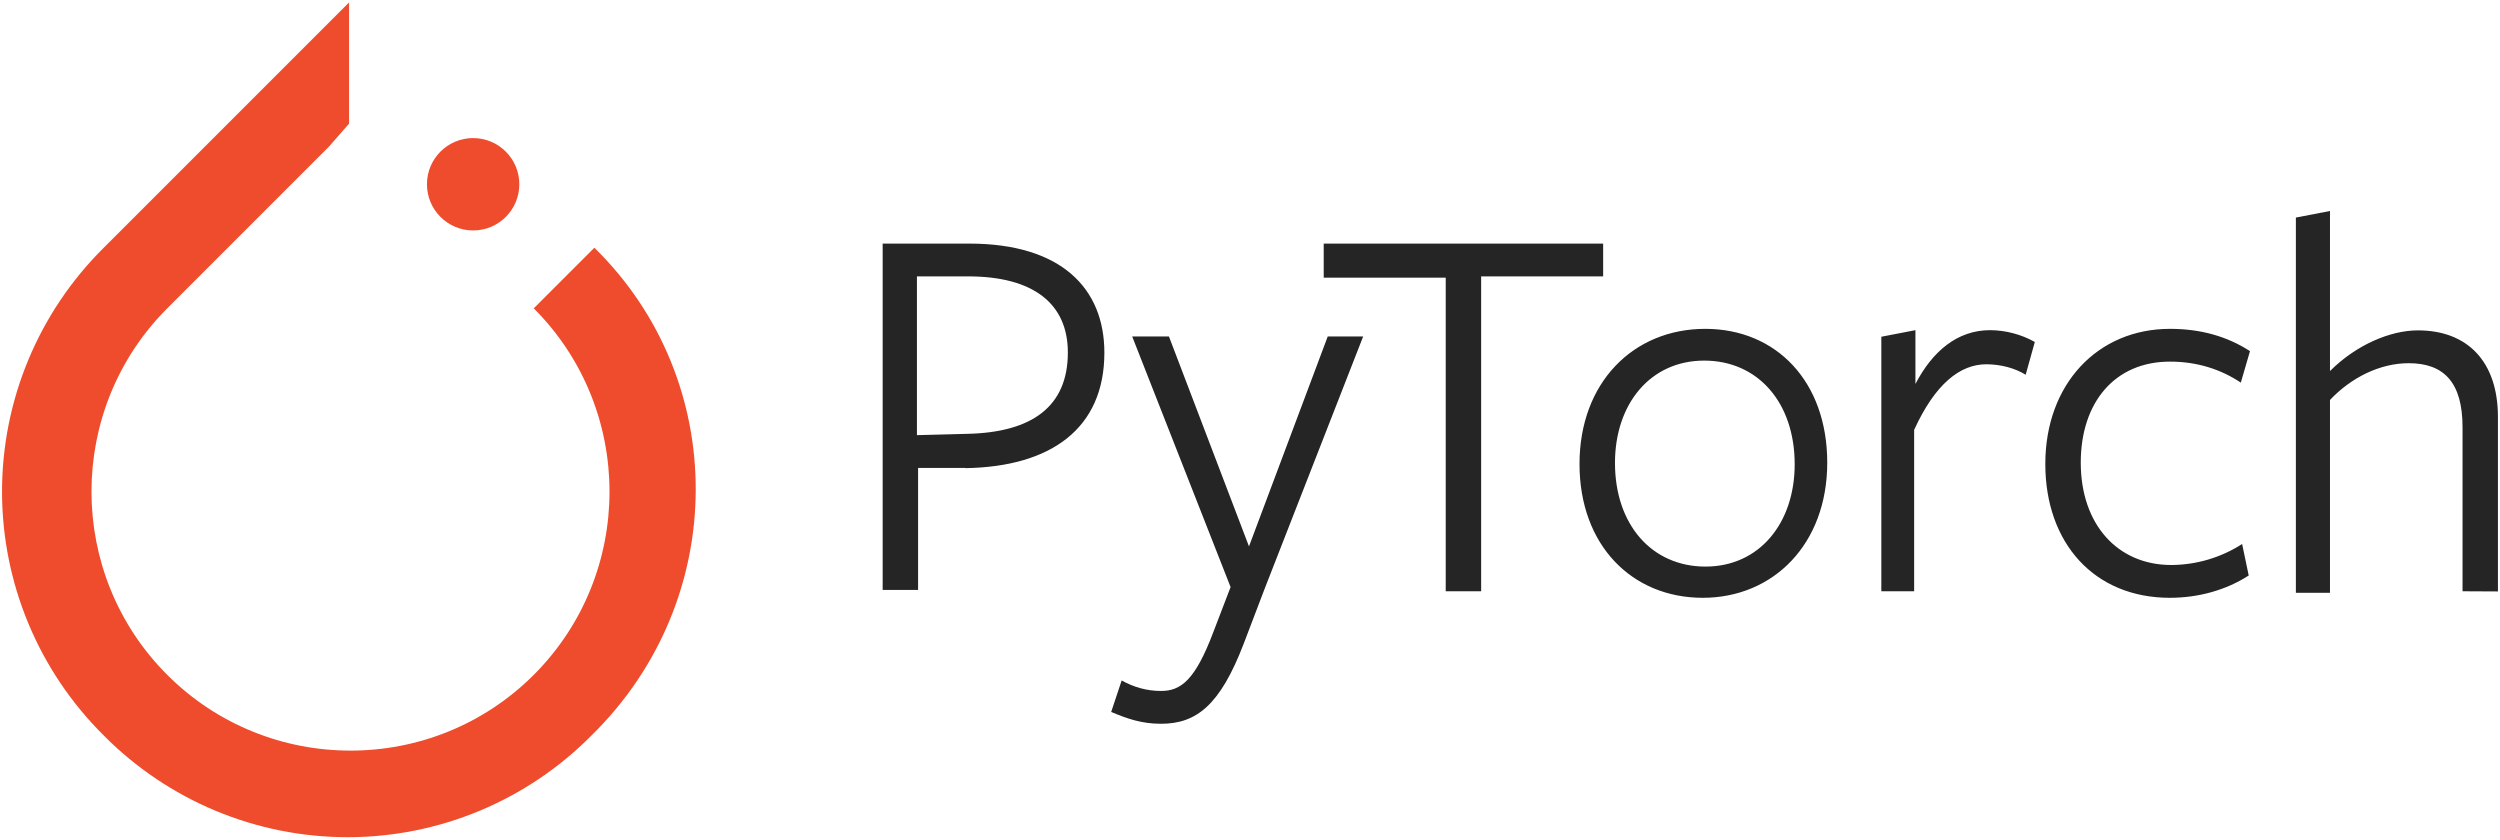
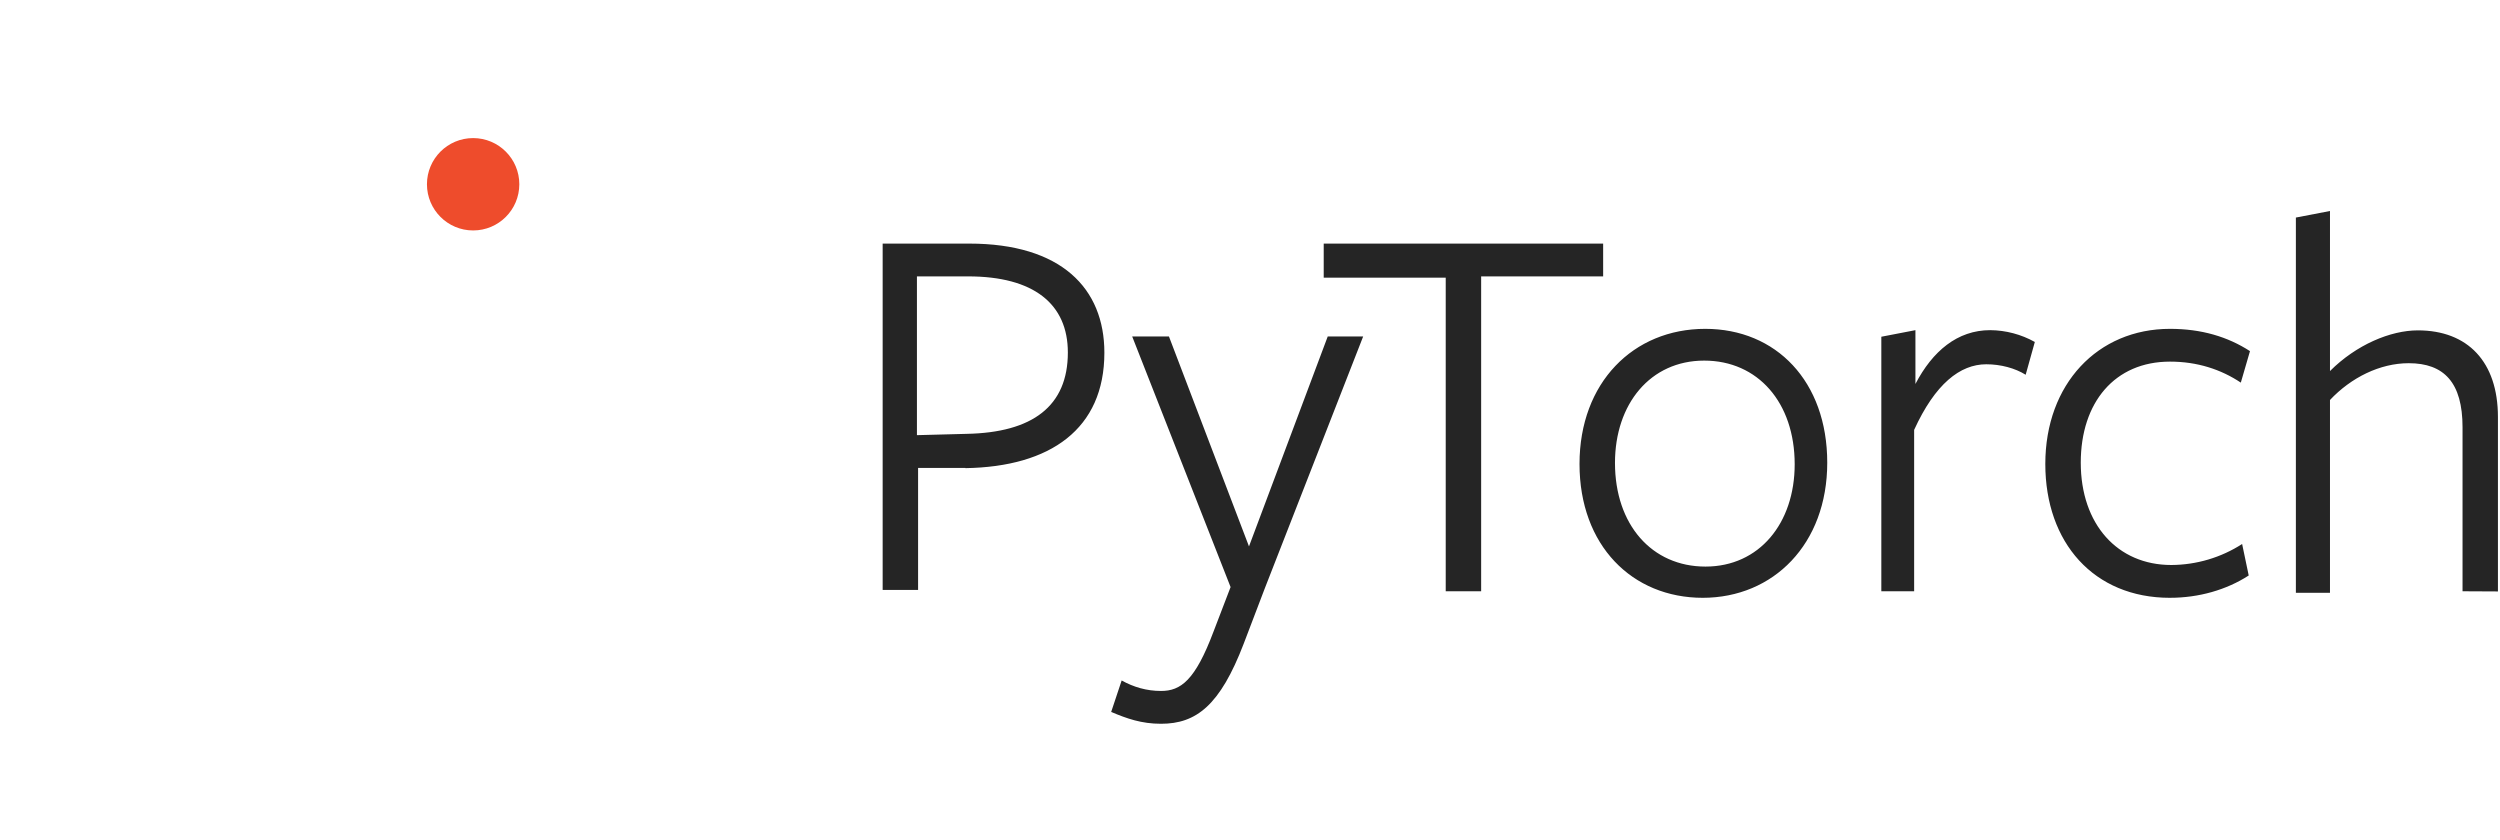
<svg xmlns="http://www.w3.org/2000/svg" width="128" height="43" viewBox="0 0 128 43" fill="none">
-   <path d="M30.431 12.684L27.328 15.787C32.5 20.959 32.5 29.381 27.328 34.553C22.157 39.724 13.735 39.724 8.563 34.553C3.391 29.381 3.391 20.959 8.563 15.787L16.837 7.513L17.872 6.331V0.125L5.312 12.684C3.662 14.318 2.352 16.263 1.458 18.406C0.564 20.549 0.104 22.848 0.104 25.17C0.104 27.492 0.564 29.791 1.458 31.934C2.352 34.077 3.662 36.022 5.312 37.656C6.946 39.306 8.891 40.616 11.034 41.51C13.177 42.404 15.476 42.864 17.798 42.864C20.12 42.864 22.419 42.404 24.562 41.51C26.705 40.616 28.65 39.306 30.284 37.656C37.376 30.711 37.376 19.481 30.431 12.684Z" fill="#EE4C2C" />
  <path d="M24.224 11.799C25.53 11.799 26.589 10.74 26.589 9.434C26.589 8.129 25.53 7.07 24.224 7.07C22.919 7.07 21.86 8.129 21.86 9.434C21.86 10.74 22.919 11.799 24.224 11.799Z" fill="#EE4C2C" />
-   <path d="M49.435 23.958H47.006V30.206H45.192V12.472H49.625C54.328 12.472 56.544 14.755 56.544 18.058C56.544 21.954 53.79 23.902 49.424 23.969L49.435 23.958ZM49.556 14.151H46.947V22.28L49.5 22.213C52.86 22.146 54.674 20.802 54.674 18.047C54.674 15.562 52.928 14.151 49.568 14.151H49.556ZM64.752 30.138L63.677 32.959C62.468 36.117 61.248 37.057 59.445 37.057C58.437 37.057 57.698 36.79 56.892 36.452L57.429 34.84C58.033 35.177 58.704 35.377 59.445 35.377C60.453 35.377 61.191 34.84 62.131 32.341L63.006 30.058L57.968 17.227H59.85L63.948 27.976L67.98 17.227H69.794L64.752 30.138ZM75.835 14.218V30.274H74.021V14.218H67.774V12.472H82.081V14.151H75.834L75.835 14.218ZM87.187 30.608C83.559 30.608 80.871 27.921 80.871 23.756C80.871 19.59 83.626 16.837 87.308 16.837C90.936 16.837 93.555 19.523 93.555 23.689C93.555 27.855 90.801 30.608 87.173 30.608H87.187ZM87.254 18.463C84.499 18.463 82.687 20.679 82.687 23.702C82.687 26.86 84.57 29.009 87.322 29.009C90.073 29.009 91.888 26.793 91.888 23.77C91.888 20.612 90.005 18.463 87.254 18.463ZM98.07 30.273H96.324V17.241L98.07 16.904V19.659C98.945 17.979 100.22 16.904 101.899 16.904C102.699 16.911 103.485 17.119 104.183 17.509L103.714 19.188C103.177 18.851 102.439 18.651 101.697 18.651C100.354 18.651 99.078 19.659 98.004 22.01V30.273H98.07ZM111.102 30.608C107.206 30.608 104.72 27.787 104.72 23.756C104.72 19.658 107.406 16.837 111.102 16.837C112.714 16.837 114.058 17.24 115.199 17.978L114.73 19.59C113.721 18.918 112.513 18.515 111.102 18.515C108.28 18.515 106.535 20.598 106.535 23.689C106.535 26.846 108.417 28.928 111.17 28.928C112.457 28.922 113.715 28.549 114.797 27.853L115.134 29.465C113.992 30.203 112.581 30.607 111.102 30.607V30.608ZM126.082 30.273V21.875C126.082 19.592 125.141 18.596 123.327 18.596C121.849 18.596 120.371 19.335 119.295 20.479V30.353H117.549V11.139L119.295 10.803V18.998C120.638 17.655 122.385 16.915 123.796 16.915C126.349 16.915 127.894 18.527 127.894 21.348V30.282L126.082 30.273Z" fill="#252525" />
+   <path d="M49.435 23.958H47.006V30.206H45.192V12.472H49.625C54.328 12.472 56.544 14.755 56.544 18.058C56.544 21.954 53.79 23.902 49.424 23.969L49.435 23.958ZM49.556 14.151H46.947V22.28L49.5 22.213C52.86 22.146 54.674 20.802 54.674 18.047C54.674 15.562 52.928 14.151 49.568 14.151H49.556ZM64.752 30.138L63.677 32.959C62.468 36.117 61.248 37.057 59.445 37.057C58.437 37.057 57.698 36.79 56.892 36.452L57.429 34.84C58.033 35.177 58.704 35.377 59.445 35.377C60.453 35.377 61.191 34.84 62.131 32.341L63.006 30.058L57.968 17.227H59.85L63.948 27.976L67.98 17.227H69.794L64.752 30.138ZM75.835 14.218V30.274H74.021V14.218H67.774V12.472H82.081V14.151H75.834L75.835 14.218ZM87.187 30.608C83.559 30.608 80.871 27.921 80.871 23.756C80.871 19.59 83.626 16.837 87.308 16.837C90.936 16.837 93.555 19.523 93.555 23.689C93.555 27.855 90.801 30.608 87.173 30.608H87.187ZM87.254 18.463C84.499 18.463 82.687 20.679 82.687 23.702C82.687 26.86 84.57 29.009 87.322 29.009C90.073 29.009 91.888 26.793 91.888 23.77C91.888 20.612 90.005 18.463 87.254 18.463ZM98.07 30.273H96.324V17.241L98.07 16.904V19.659C98.945 17.979 100.22 16.904 101.899 16.904C102.699 16.911 103.485 17.119 104.183 17.509L103.714 19.188C103.177 18.851 102.439 18.651 101.697 18.651C100.354 18.651 99.078 19.659 98.004 22.01V30.273H98.07ZM111.102 30.608C107.206 30.608 104.72 27.787 104.72 23.756C104.72 19.658 107.406 16.837 111.102 16.837C112.714 16.837 114.058 17.24 115.199 17.978L114.73 19.59C113.721 18.918 112.513 18.515 111.102 18.515C108.28 18.515 106.535 20.598 106.535 23.689C106.535 26.846 108.417 28.928 111.17 28.928C112.457 28.922 113.715 28.549 114.797 27.853L115.134 29.465C113.992 30.203 112.581 30.607 111.102 30.607ZM126.082 30.273V21.875C126.082 19.592 125.141 18.596 123.327 18.596C121.849 18.596 120.371 19.335 119.295 20.479V30.353H117.549V11.139L119.295 10.803V18.998C120.638 17.655 122.385 16.915 123.796 16.915C126.349 16.915 127.894 18.527 127.894 21.348V30.282L126.082 30.273Z" fill="#252525" />
</svg>